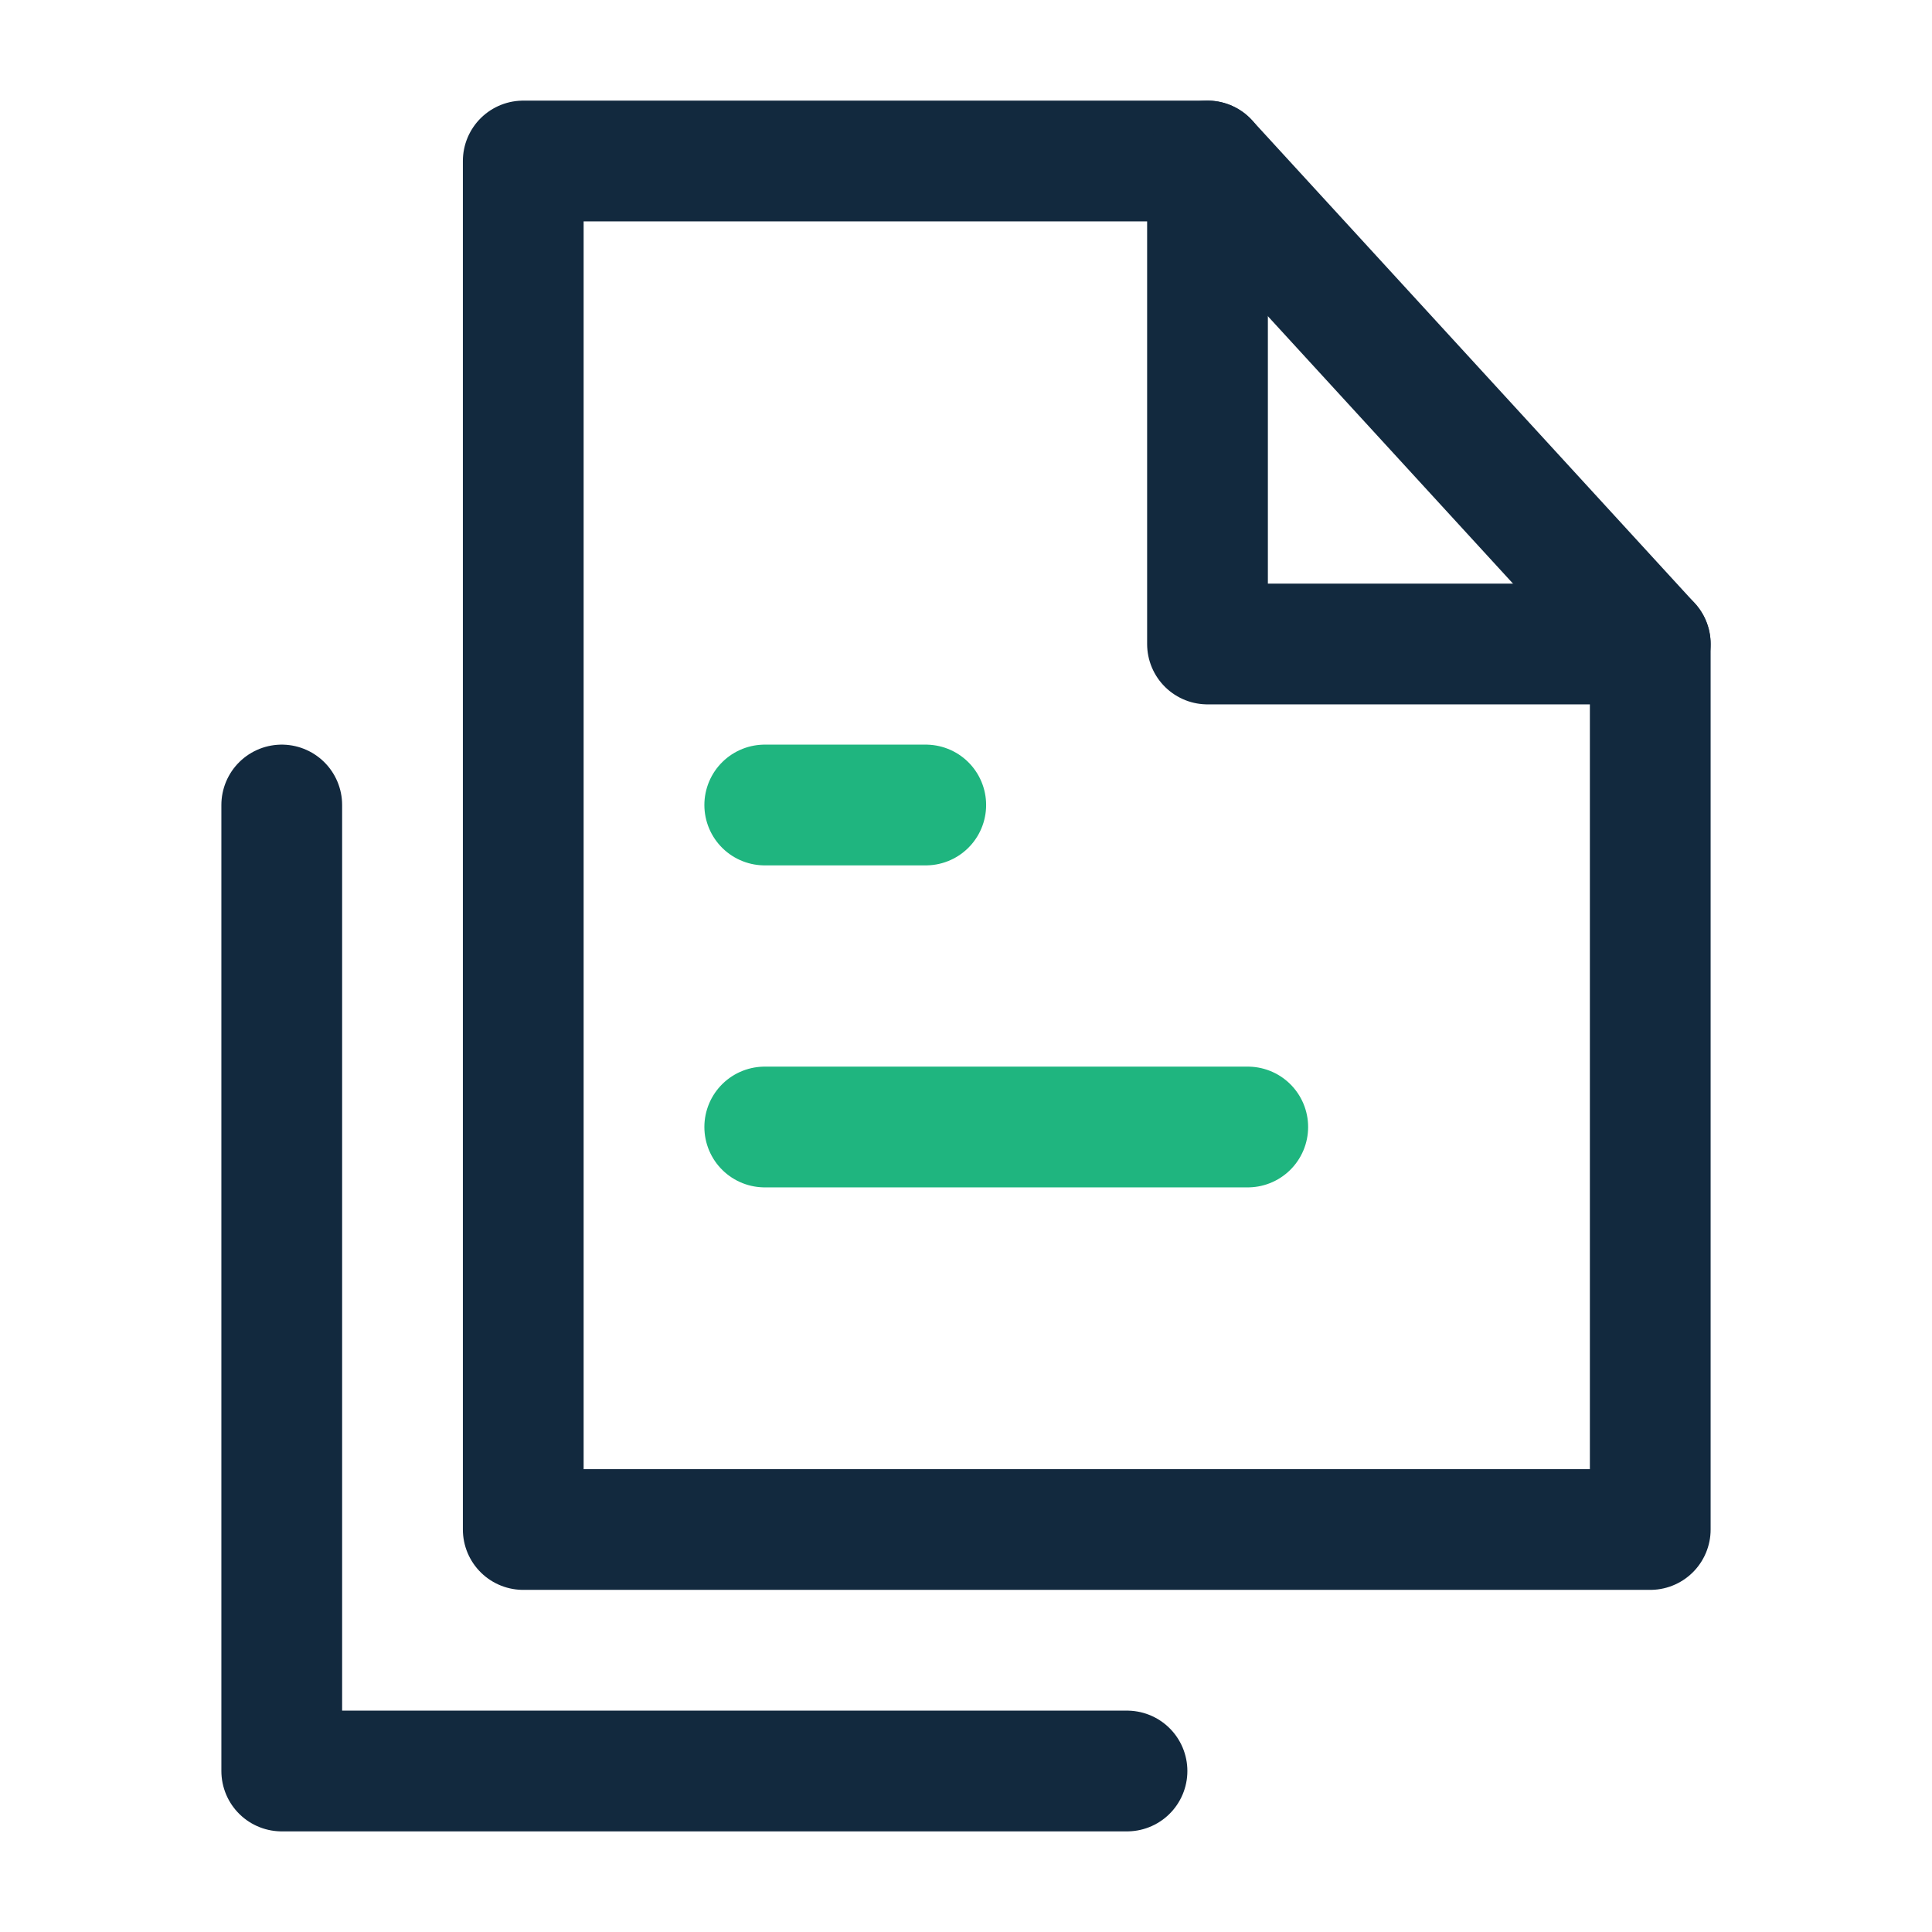
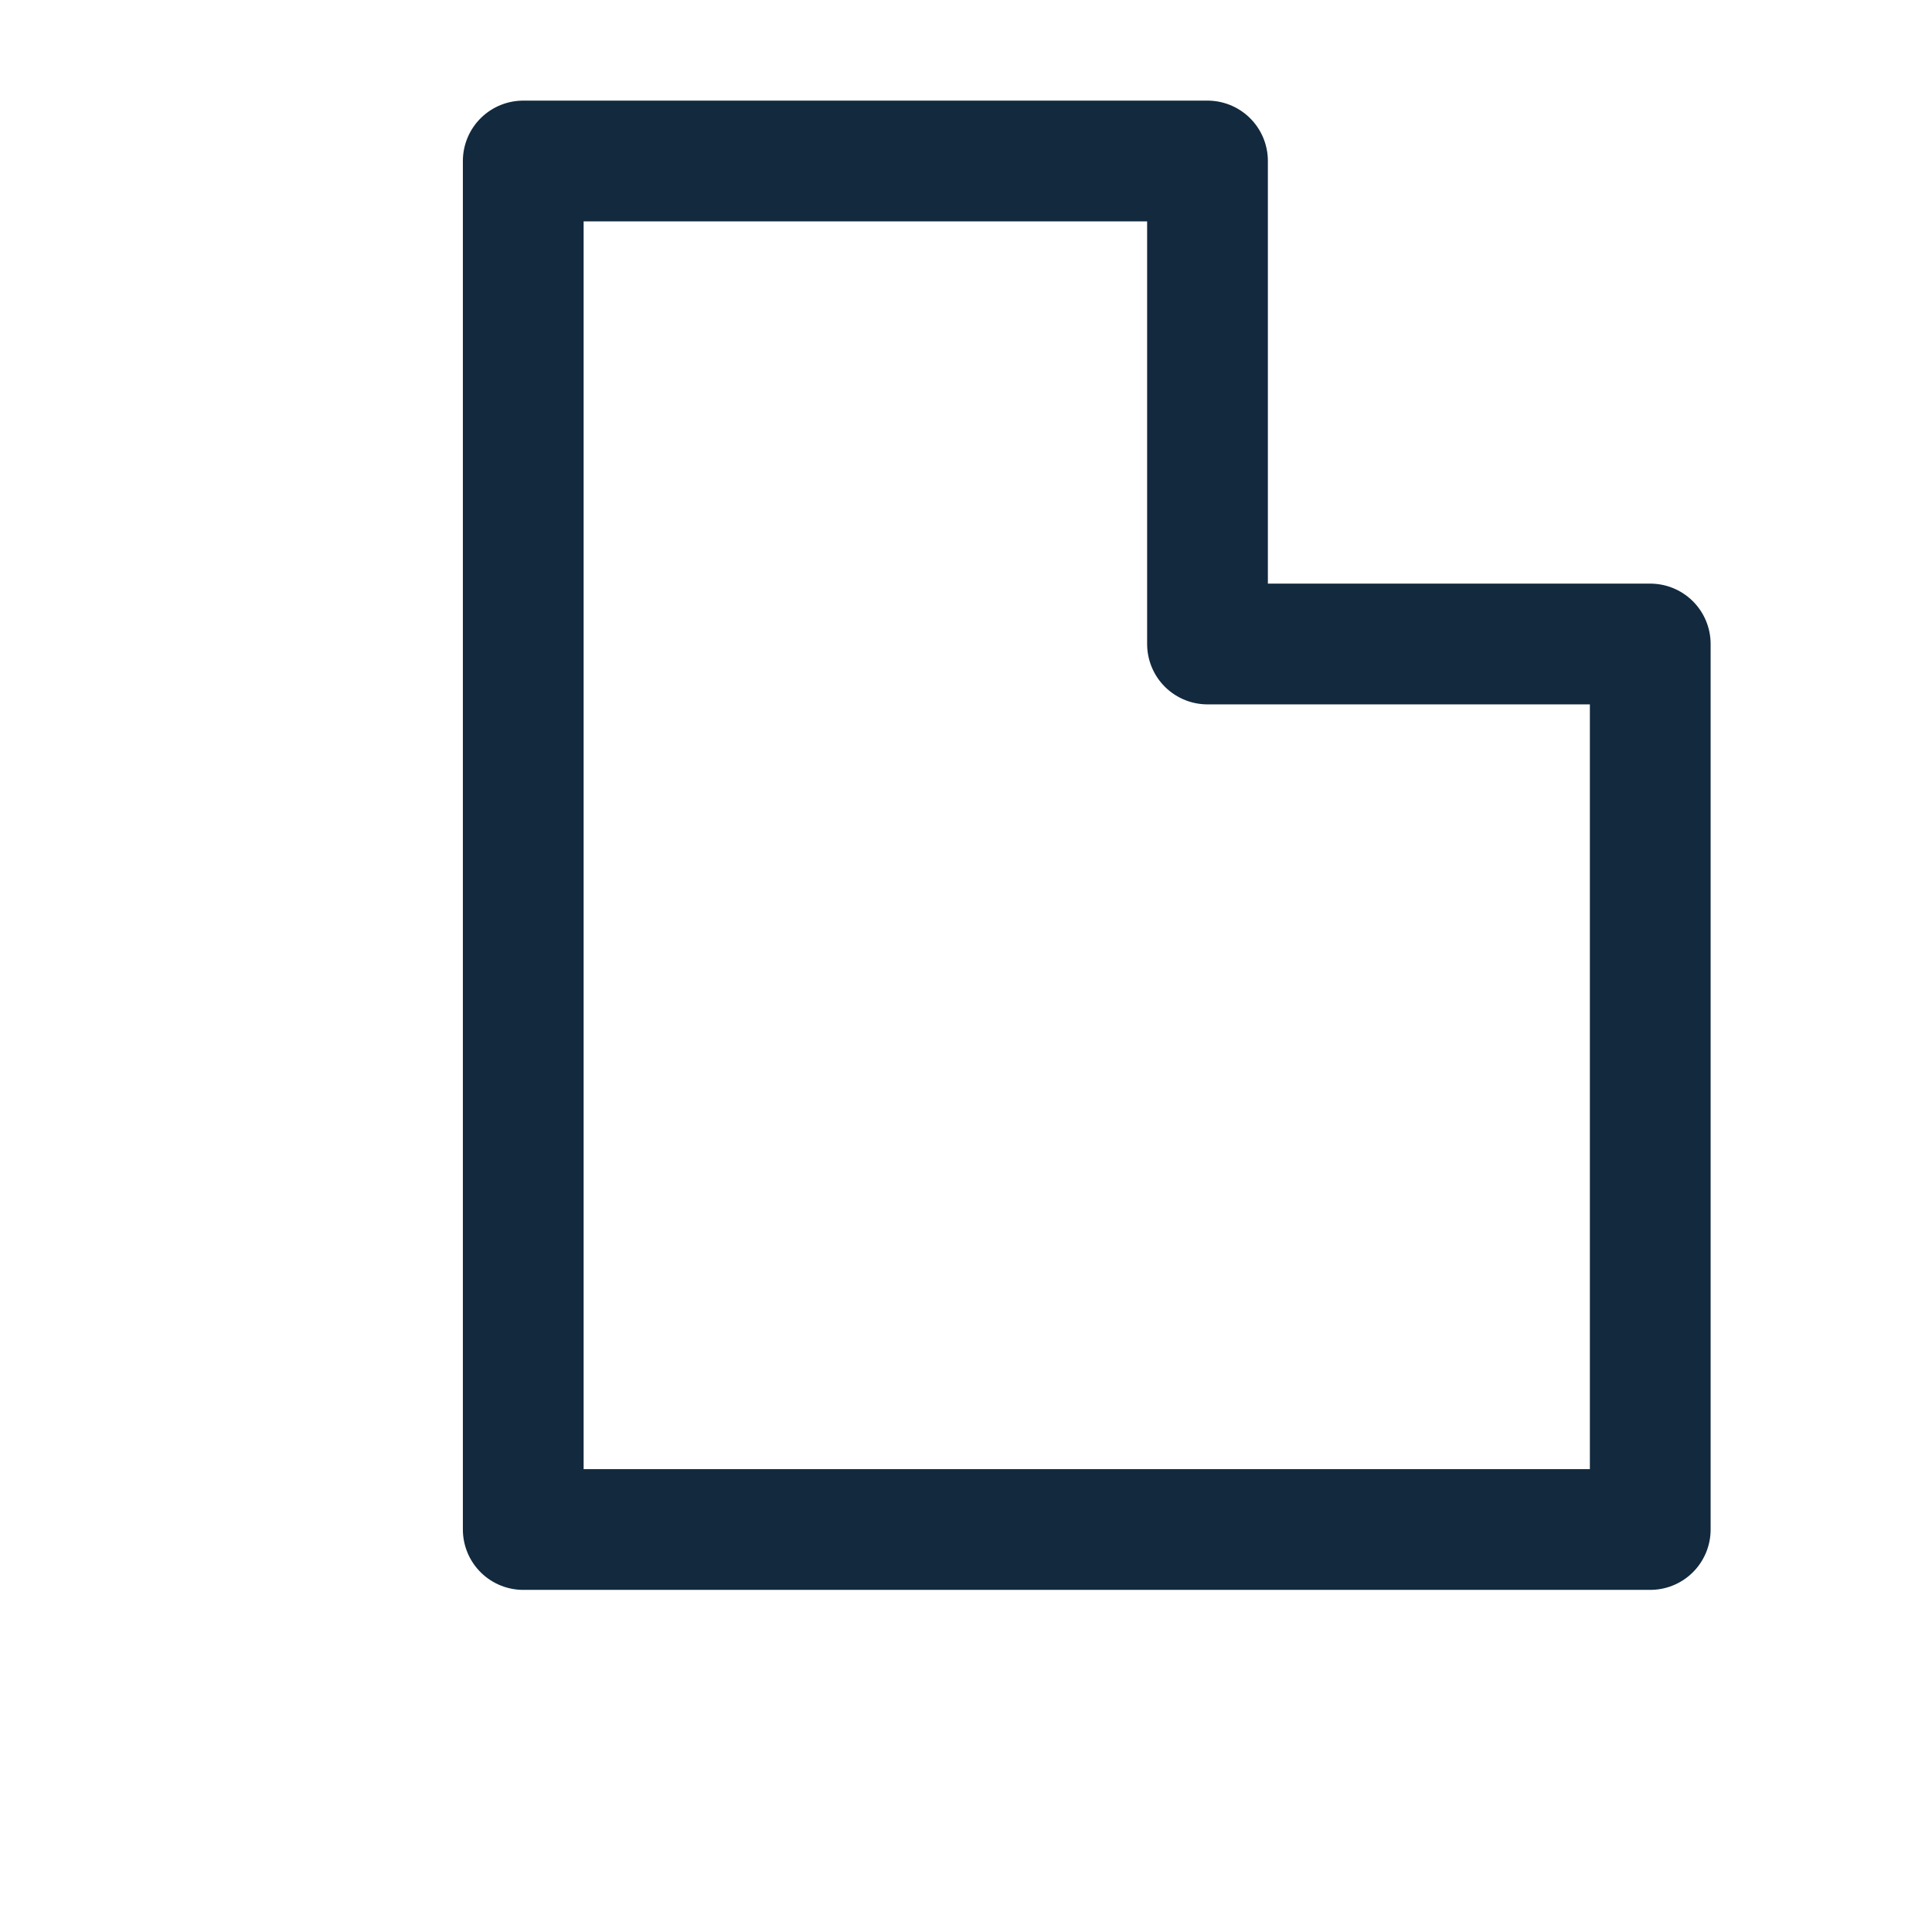
<svg xmlns="http://www.w3.org/2000/svg" width="48" height="48" viewBox="0 0 48 48" fill="none">
  <path d="M13 38H41V16H30V4H13V38Z" stroke="#12293E" stroke-width="3" stroke-linecap="round" stroke-linejoin="round" />
-   <path d="M30 4L41 16" stroke="#12293E" stroke-width="3" stroke-linecap="round" stroke-linejoin="round" />
-   <path d="M7 20V44H28" stroke="#12293E" stroke-width="3" stroke-linecap="round" stroke-linejoin="round" />
-   <path d="M19 20H23" stroke="#1FB57F" stroke-width="3" stroke-linecap="round" stroke-linejoin="round" />
-   <path d="M19 28H31" stroke="#1FB57F" stroke-width="3" stroke-linecap="round" stroke-linejoin="round" />
</svg>